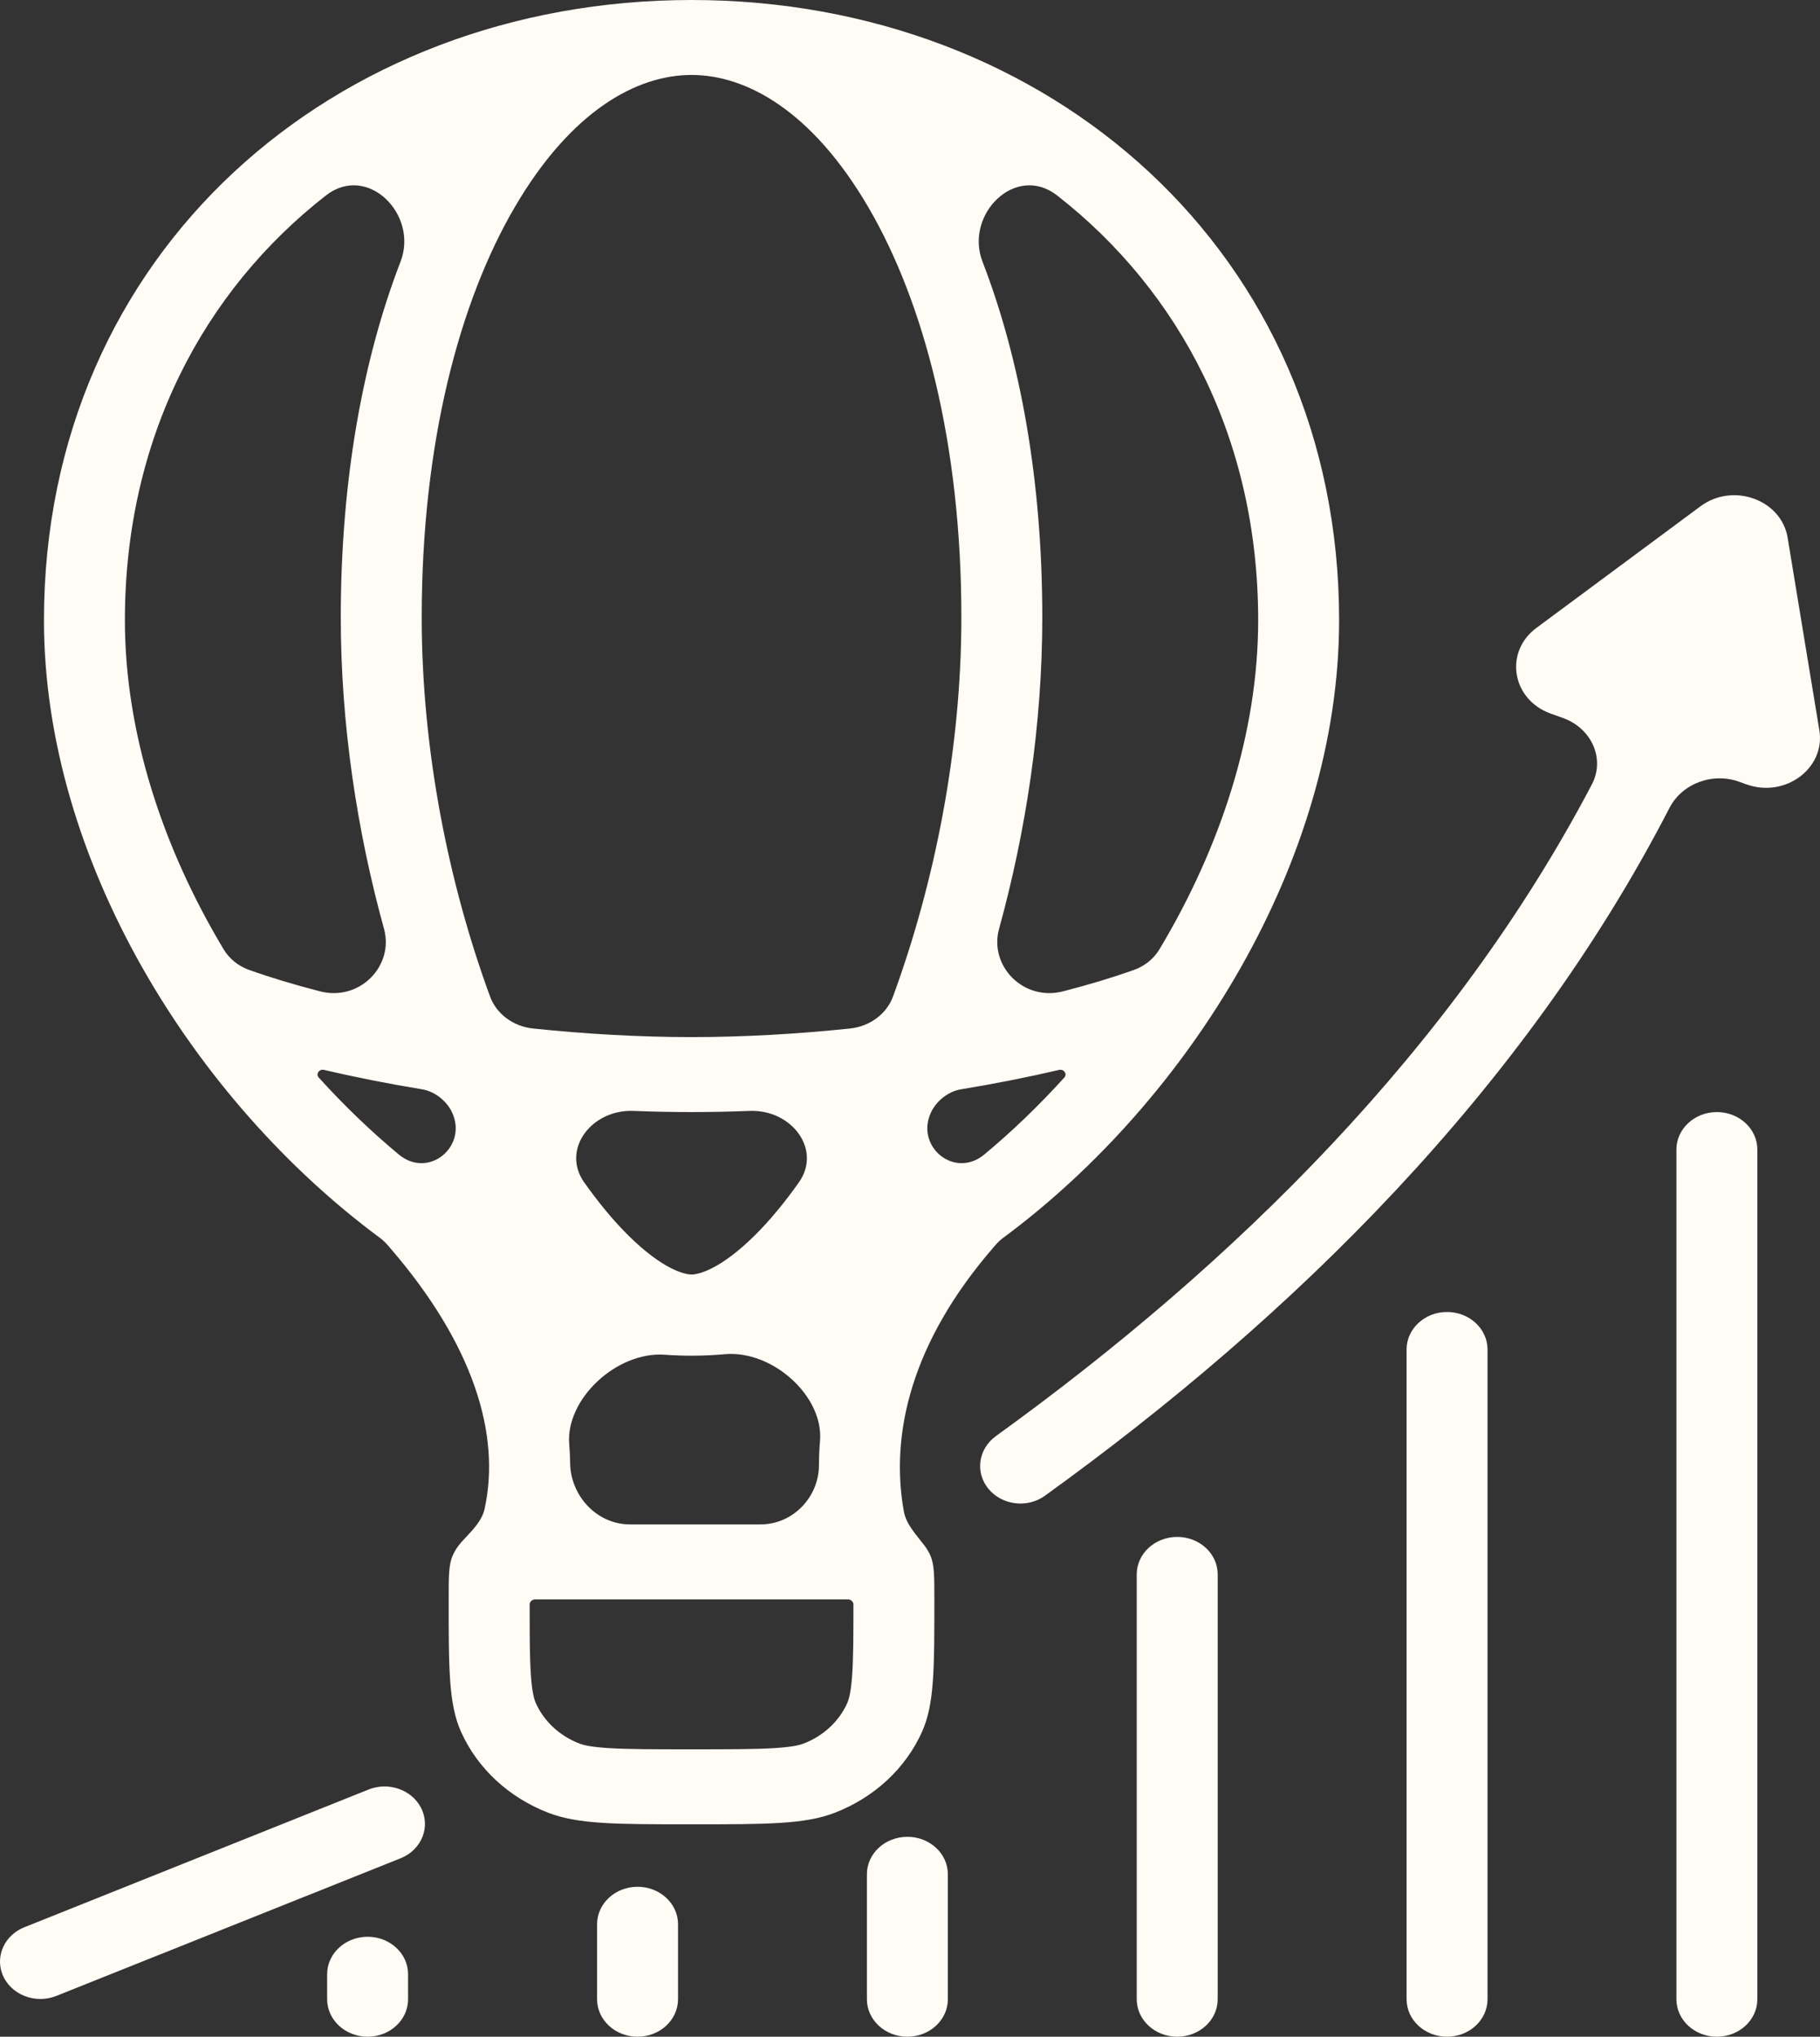
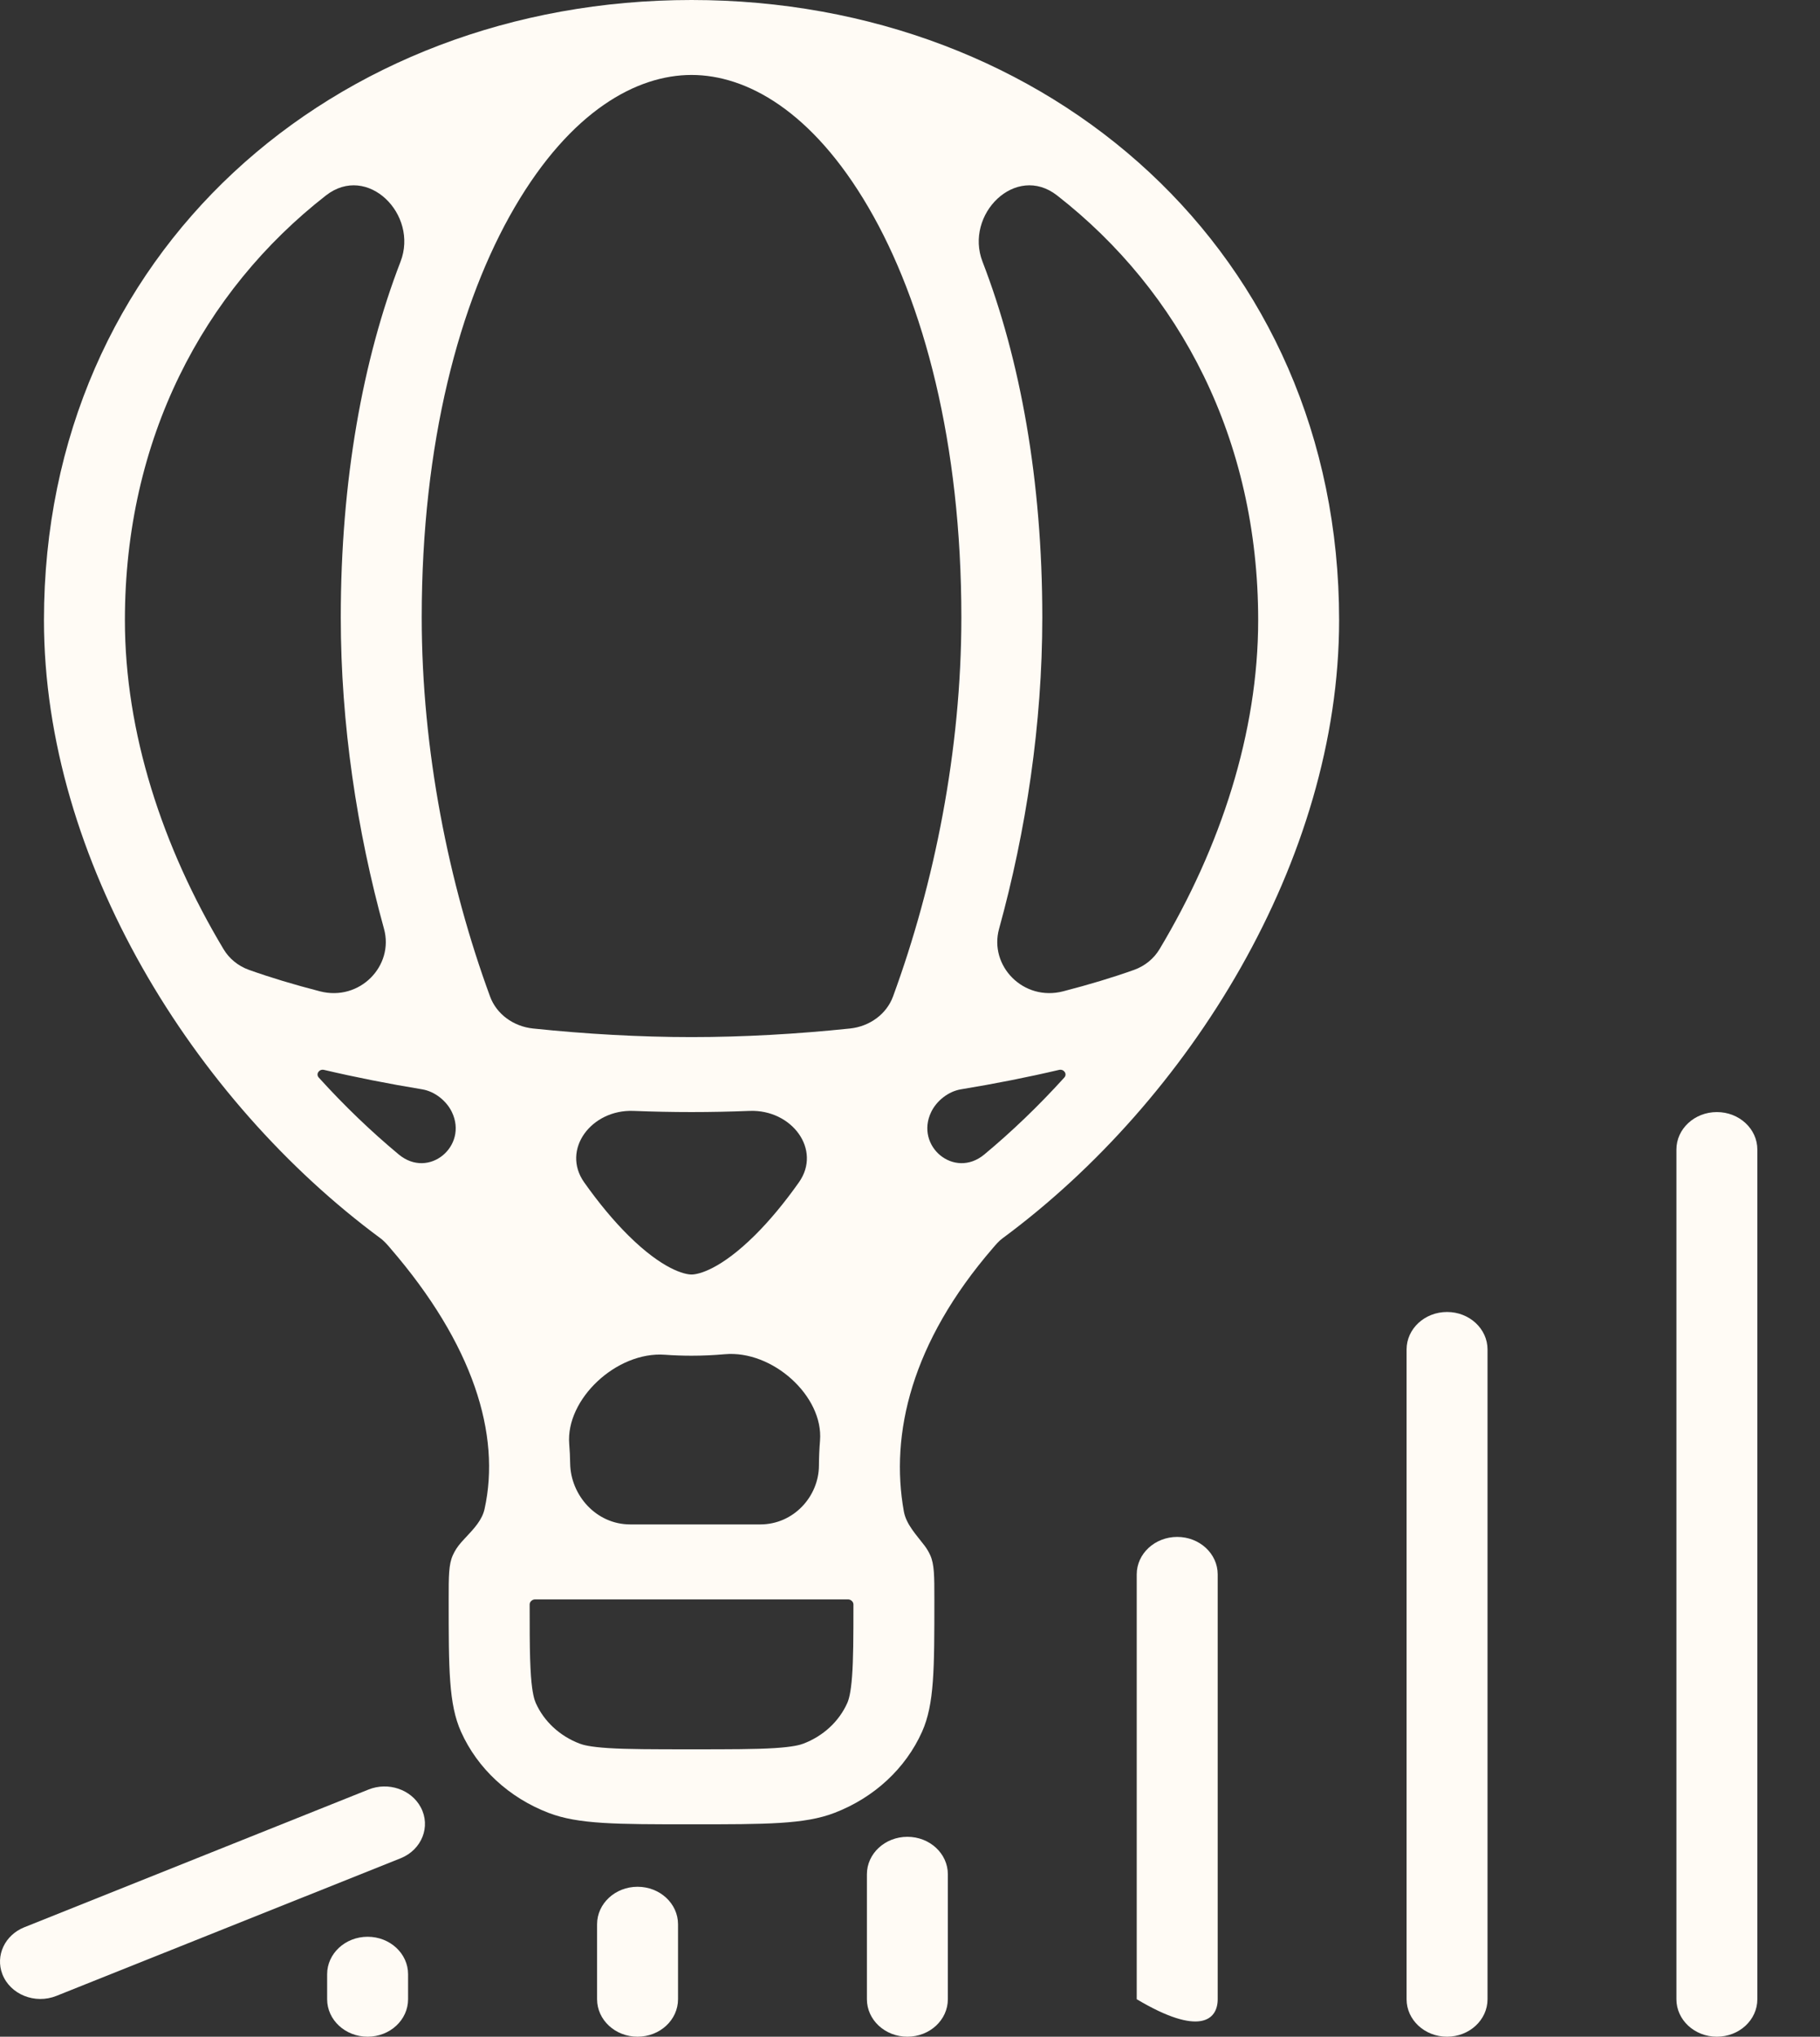
<svg xmlns="http://www.w3.org/2000/svg" width="59" height="66" viewBox="0 0 59 66" fill="none">
  <rect x="0" y="0" width="59" height="66" fill="#333333" stroke="none" />
  <path fill-rule="evenodd" clip-rule="evenodd" d="M22.418 0C34.012 0 43.411 8.196 43.411 20.098C43.411 27.873 38.548 35.66 32.501 40.127C32.381 40.215 32.286 40.328 32.19 40.44C29.541 43.504 28.849 46.471 29.301 48.98C29.378 49.402 29.706 49.736 29.972 50.087C30.045 50.183 30.107 50.288 30.157 50.399C30.29 50.696 30.29 51.074 30.29 51.828C30.29 54.092 30.29 55.224 29.891 56.117C29.358 57.308 28.336 58.254 27.05 58.747C26.086 59.117 24.863 59.117 22.418 59.117C19.973 59.117 18.75 59.117 17.785 58.747C16.499 58.254 15.478 57.308 14.945 56.117C14.545 55.224 14.545 54.092 14.545 51.828C14.545 51.074 14.545 50.696 14.679 50.399C14.745 50.25 14.835 50.113 14.943 49.991L14.985 49.943L15.079 49.841L15.108 49.81L15.116 49.802C15.372 49.528 15.631 49.251 15.708 48.9C16.241 46.49 15.348 43.566 12.646 40.44L12.632 40.423C12.594 40.379 12.556 40.334 12.515 40.292L12.479 40.254C12.45 40.225 12.421 40.197 12.389 40.17C12.371 40.155 12.353 40.141 12.334 40.127C6.287 35.66 1.425 27.873 1.425 20.098C1.425 8.196 10.824 0 22.418 0ZM40.787 20.098C40.787 23.736 39.572 27.45 37.588 30.76C37.405 31.065 37.115 31.303 36.764 31.429C36.079 31.674 35.305 31.907 34.464 32.124C33.174 32.457 32.056 31.298 32.388 30.097C33.262 26.929 33.789 23.466 33.789 20.006C33.789 15.568 33.075 11.647 31.851 8.48C31.26 6.949 32.925 5.286 34.268 6.333C38.253 9.44 40.787 14.234 40.787 20.098ZM30.186 36.036C30.358 35.679 30.734 35.369 31.15 35.3C32.257 35.118 33.326 34.906 34.331 34.67C34.489 34.633 34.606 34.803 34.502 34.918C33.669 35.838 32.799 36.671 31.909 37.411C30.936 38.219 29.655 37.141 30.186 36.036ZM31.165 20.006C31.165 24.317 30.29 28.64 28.949 32.293C28.74 32.86 28.196 33.262 27.553 33.329C25.848 33.507 24.103 33.607 22.418 33.607C20.733 33.607 18.988 33.507 17.282 33.329C16.64 33.262 16.095 32.86 15.887 32.293C14.545 28.64 13.671 24.317 13.671 20.006C13.671 14.371 14.887 9.793 16.685 6.716C18.514 3.587 20.643 2.429 22.418 2.429C24.192 2.429 26.322 3.587 28.15 6.716C29.949 9.793 31.165 14.371 31.165 20.006ZM22.418 36.037C21.798 36.037 21.169 36.024 20.535 35.999C19.168 35.946 18.188 37.255 18.938 38.315C19.417 38.992 19.898 39.567 20.366 40.031C21.481 41.137 22.193 41.301 22.418 41.301C22.642 41.301 23.354 41.137 24.47 40.031C24.938 39.567 25.419 38.992 25.898 38.315C26.648 37.255 25.668 35.946 24.3 35.999C23.667 36.024 23.038 36.037 22.418 36.037ZM11.047 20.006C11.047 23.466 11.573 26.929 12.448 30.097C12.78 31.298 11.662 32.457 10.372 32.124C9.531 31.907 8.756 31.674 8.072 31.429C7.72 31.303 7.43 31.065 7.248 30.76C5.263 27.45 4.049 23.736 4.049 20.098C4.049 14.234 6.583 9.44 10.567 6.333C11.911 5.286 13.576 6.949 12.984 8.48C11.761 11.647 11.047 15.568 11.047 20.006ZM14.649 36.036C14.477 35.679 14.102 35.369 13.686 35.3C12.579 35.118 11.51 34.906 10.505 34.67C10.347 34.633 10.229 34.803 10.333 34.918C11.166 35.838 12.037 36.671 12.927 37.411C13.9 38.219 15.18 37.141 14.649 36.036ZM27.489 51.828C27.536 51.828 27.58 51.847 27.613 51.878C27.646 51.908 27.666 51.949 27.666 51.992C27.666 53.065 27.663 53.773 27.622 54.321C27.581 54.875 27.511 55.086 27.466 55.187C27.2 55.783 26.689 56.256 26.046 56.502C25.937 56.544 25.709 56.609 25.111 56.647C24.489 56.686 23.677 56.687 22.418 56.687C21.159 56.687 20.347 56.686 19.725 56.647C19.127 56.609 18.898 56.544 18.79 56.502C18.146 56.256 17.636 55.783 17.369 55.187C17.324 55.086 17.254 54.875 17.213 54.321C17.201 54.151 17.192 53.965 17.185 53.758C17.171 53.298 17.17 52.732 17.17 51.992C17.17 51.949 17.19 51.908 17.223 51.878C17.256 51.847 17.3 51.828 17.347 51.828H27.489ZM24.646 49.399C25.728 49.399 26.543 48.493 26.548 47.491C26.549 47.224 26.561 46.956 26.583 46.685C26.7 45.245 25.046 43.745 23.494 43.884C23.133 43.916 22.774 43.932 22.418 43.932C22.131 43.932 21.843 43.922 21.554 43.901C19.985 43.787 18.333 45.344 18.453 46.797C18.471 47.006 18.48 47.214 18.483 47.421C18.498 48.448 19.322 49.399 20.431 49.399H24.646Z" fill="#FFFBF5" />
  <path d="M56.969 37.252C56.969 36.581 56.382 36.037 55.657 36.037C54.932 36.037 54.345 36.581 54.345 37.252V64.785C54.345 65.456 54.932 66 55.657 66C56.382 66 56.969 65.456 56.969 64.785V37.252Z" fill="#FFFBF5" />
  <path d="M46.91 42.515C47.634 42.515 48.222 43.059 48.222 43.73V64.785C48.222 65.456 47.634 66 46.91 66C46.185 66 45.598 65.456 45.598 64.785V43.73C45.598 43.059 46.185 42.515 46.91 42.515Z" fill="#FFFBF5" />
-   <path d="M39.475 51.018C39.475 50.347 38.887 49.804 38.163 49.804C37.438 49.804 36.85 50.347 36.85 51.018V64.785C36.85 65.456 37.438 66 38.163 66C38.887 66 39.475 65.456 39.475 64.785V51.018Z" fill="#FFFBF5" />
+   <path d="M39.475 51.018C39.475 50.347 38.887 49.804 38.163 49.804C37.438 49.804 36.85 50.347 36.85 51.018V64.785C38.887 66 39.475 65.456 39.475 64.785V51.018Z" fill="#FFFBF5" />
  <path d="M30.727 60.736C30.727 60.065 30.14 59.522 29.416 59.522C28.691 59.522 28.103 60.065 28.103 60.736V64.785C28.103 65.456 28.691 66 29.416 66C30.14 66 30.727 65.456 30.727 64.785V60.736Z" fill="#FFFBF5" />
  <path d="M20.668 61.141C21.393 61.141 21.98 61.685 21.98 62.356V64.785C21.98 65.456 21.393 66 20.668 66C19.944 66 19.356 65.456 19.356 64.785V62.356C19.356 61.685 19.944 61.141 20.668 61.141Z" fill="#FFFBF5" />
  <path d="M13.229 63.975C13.229 63.305 12.642 62.761 11.918 62.761C11.193 62.761 10.605 63.305 10.605 63.975V64.785C10.605 65.456 11.193 66 11.918 66C12.642 66 13.229 65.456 13.229 64.785V63.975Z" fill="#FFFBF5" />
-   <path d="M58.979 23.664C59.182 24.897 57.868 25.87 56.613 25.417L56.383 25.334C55.509 25.018 54.525 25.397 54.121 26.18C49.412 35.304 41.935 42.657 33.872 48.471C33.3 48.883 32.477 48.777 32.04 48.242C31.602 47.707 31.717 46.946 32.288 46.534C40.043 40.937 47.118 33.962 51.604 25.42C52.04 24.59 51.599 23.604 50.671 23.268L50.262 23.121C49.008 22.667 48.754 21.127 49.806 20.348L55.129 16.404C56.18 15.625 57.748 16.192 57.951 17.424L58.979 23.664Z" fill="#FFFBF5" />
  <path d="M1.829 64.677C1.134 64.955 0.331 64.632 0.076 63.972C-0.155 63.37 0.157 62.705 0.791 62.452L11.947 57.99C12.587 57.734 13.331 57.987 13.64 58.566C13.973 59.188 13.675 59.942 12.986 60.218L1.829 64.677Z" fill="#FFFBF5" />
</svg>